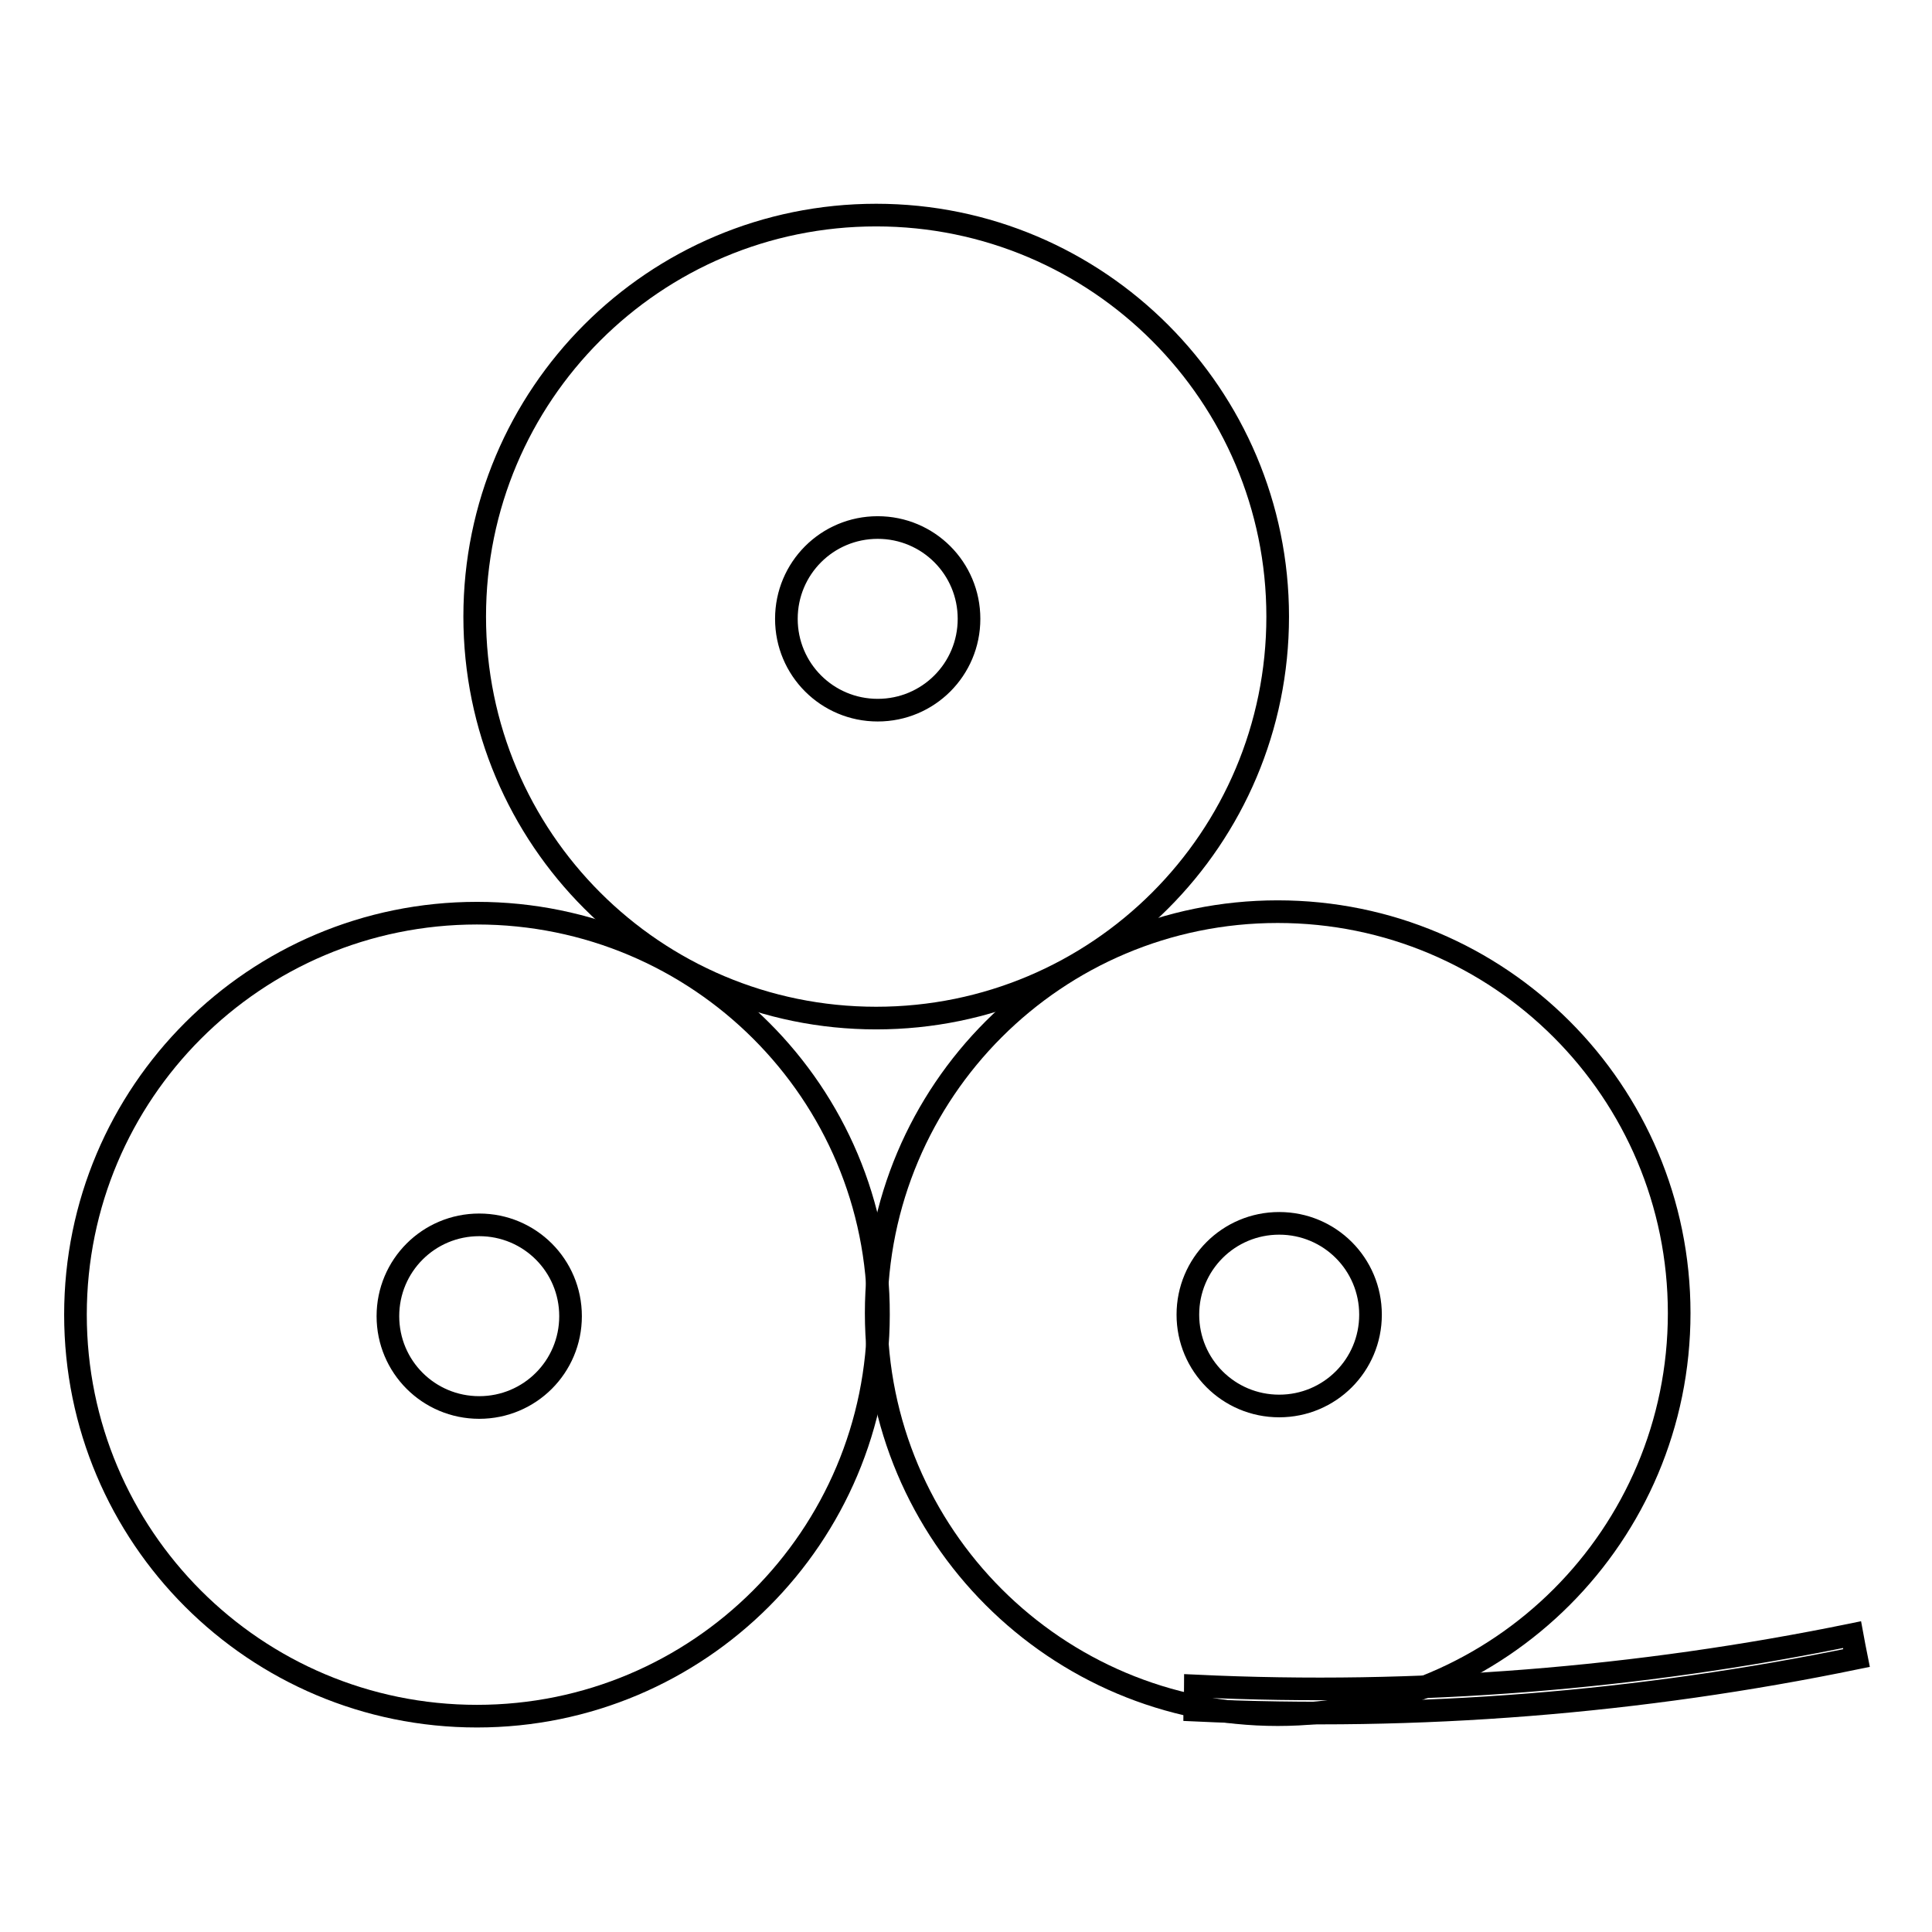
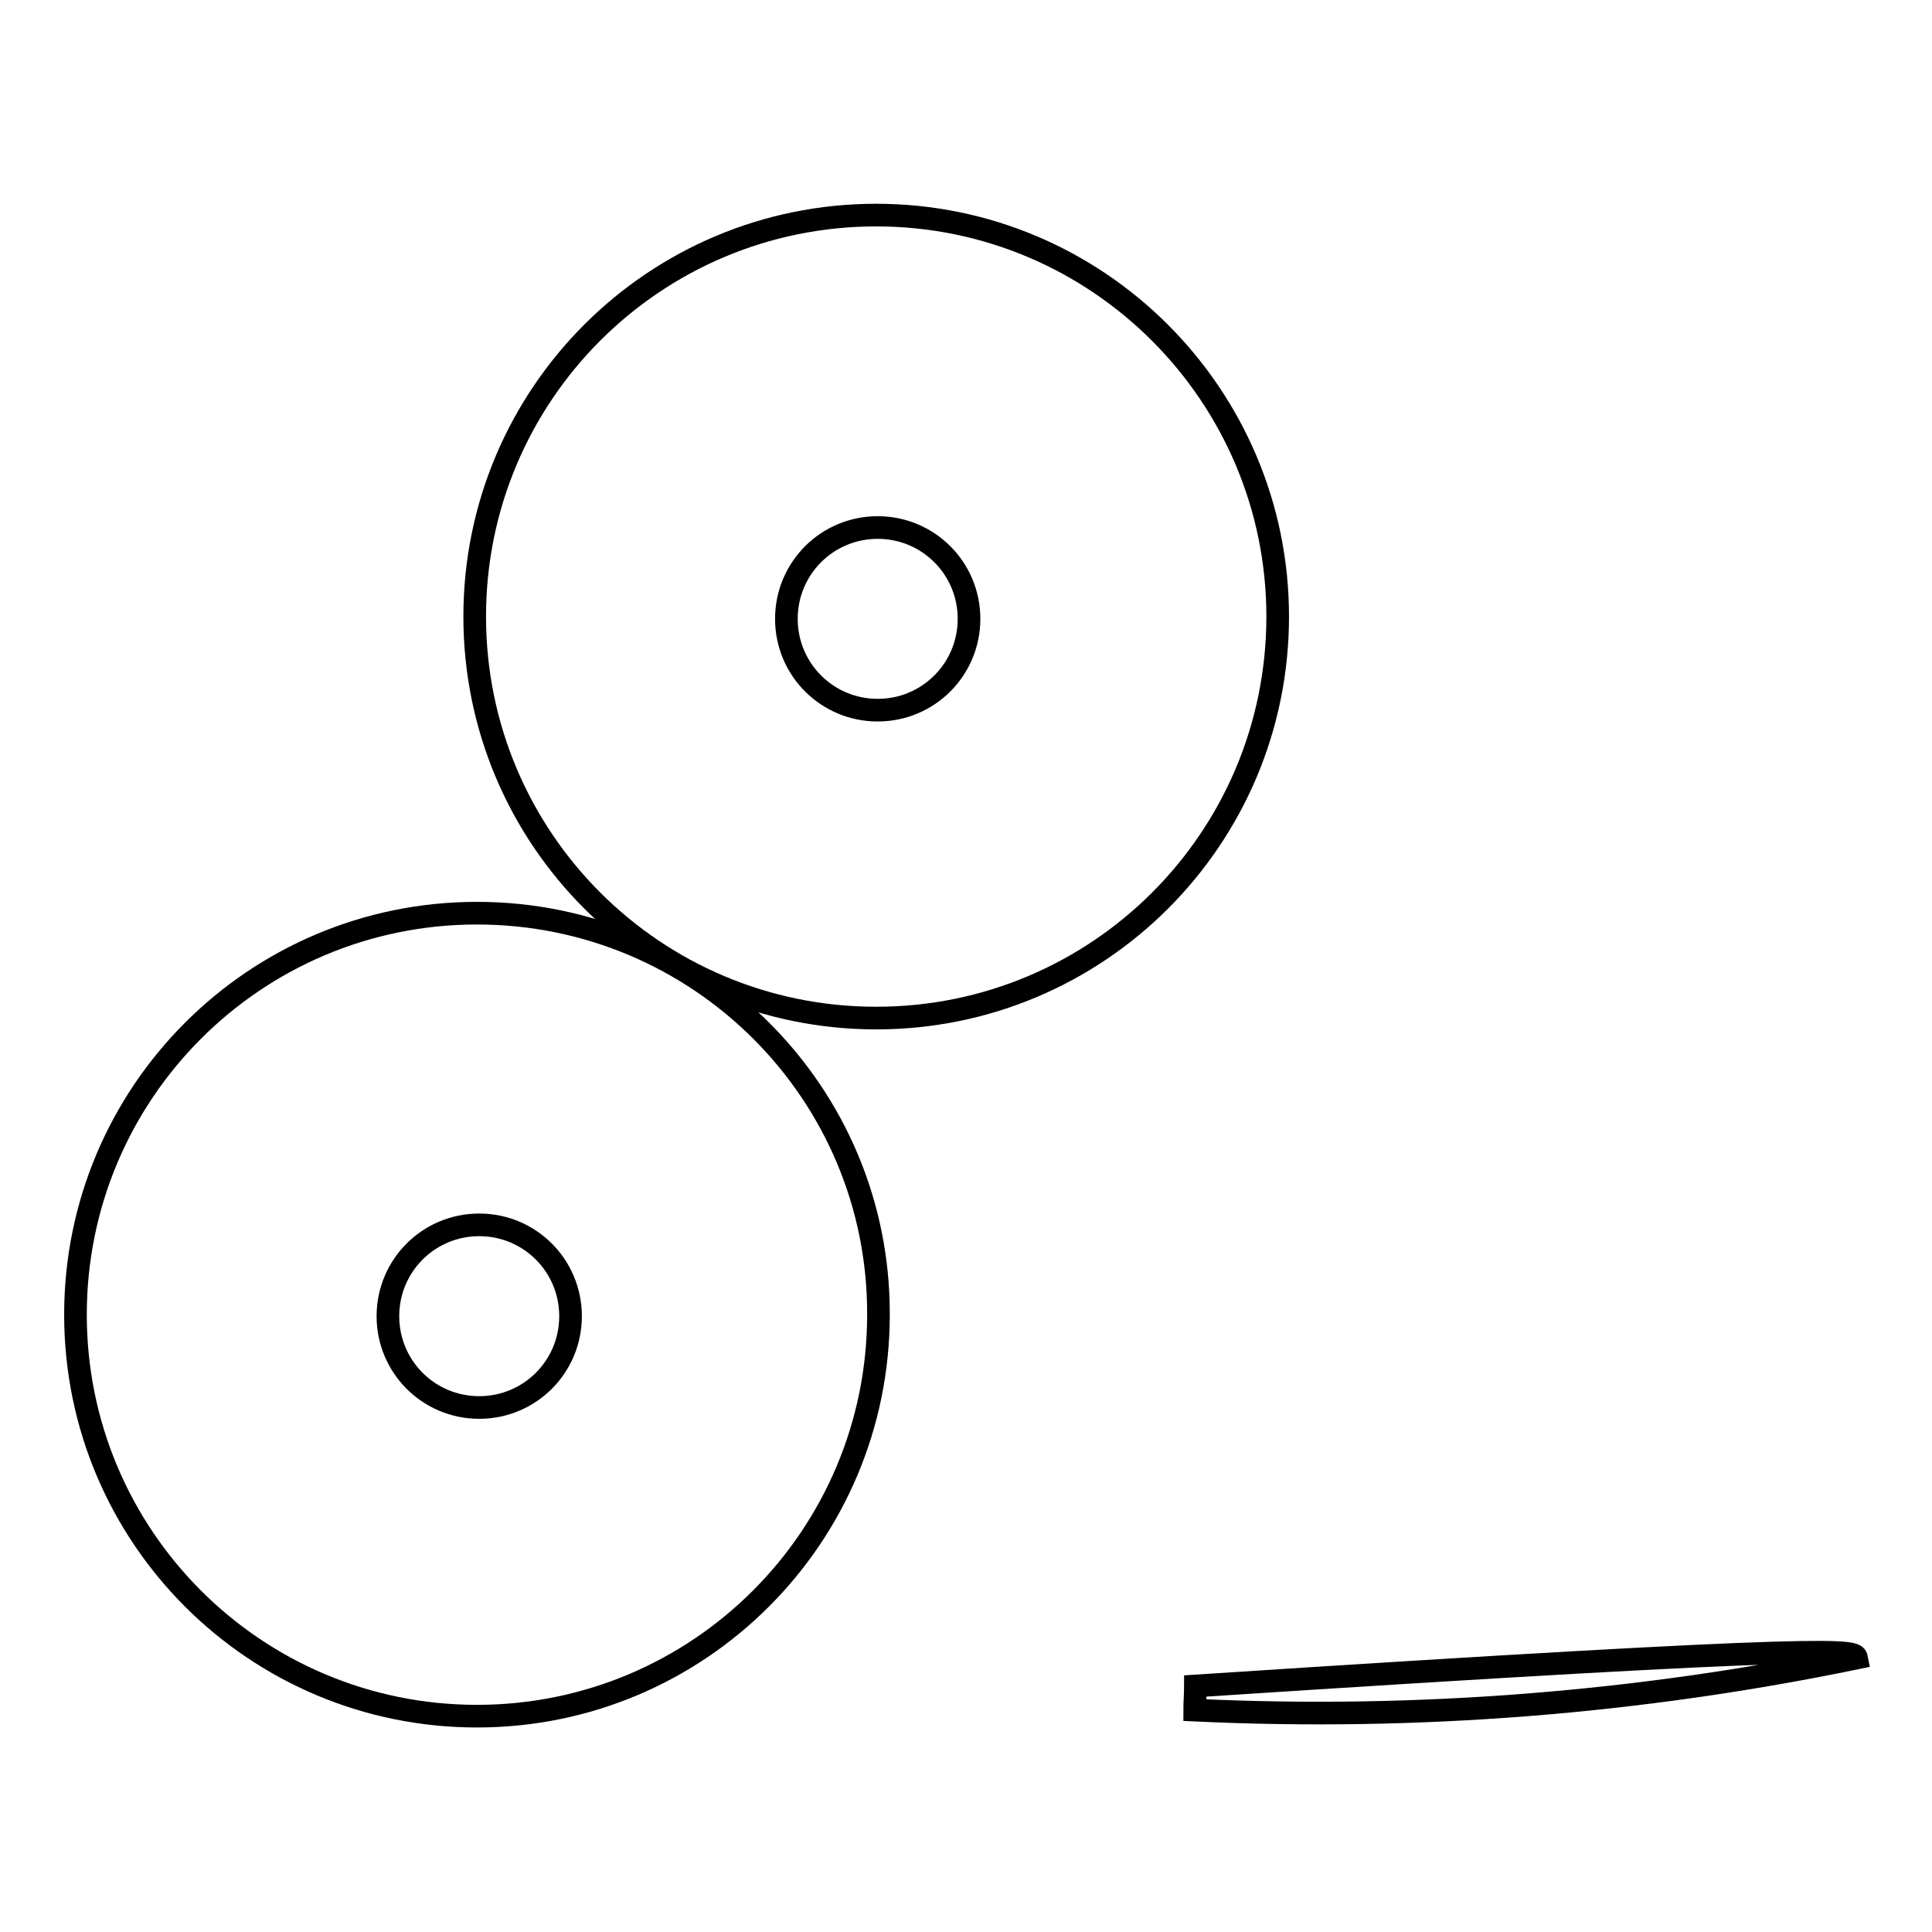
<svg xmlns="http://www.w3.org/2000/svg" version="1.1" x="0px" y="0px" viewBox="0 0 256 256" enable-background="new 0 0 256 256" xml:space="preserve">
  <g>
    <g>
      <path stroke-width="3" fill-opacity="0" stroke="#000000" d="M116.1,28.5c-29.4,0-53.2,23.8-53.2,53.2c0,29.4,23.8,53.2,53.2,53.2c29.4,0,53.2-23.8,53.2-53.2C169.3,52.4,145.5,28.5,116.1,28.5z M116.3,94.1c-6.7,0-12.1-5.4-12.1-12.1c0-6.7,5.4-12.1,12.1-12.1c6.7,0,12.1,5.4,12.1,12.1C128.4,88.7,123,94.1,116.3,94.1z" />
-       <path stroke-width="3" fill-opacity="0" stroke="#000000" d="M169.3,120.8c-29.4,0-53.2,23.8-53.2,53.2c0,29.4,23.8,53.2,53.2,53.2s53.2-23.8,53.2-53.2C222.5,144.6,198.7,120.8,169.3,120.8z M169.5,186.3c-6.7,0-12.1-5.4-12.1-12.1c0-6.7,5.4-12.1,12.1-12.1c6.7,0,12.1,5.4,12.1,12.1C181.6,180.9,176.2,186.3,169.5,186.3z" />
      <path stroke-width="3" fill-opacity="0" stroke="#000000" d="M63.2,121C33.8,121,10,144.8,10,174.2c0,29.4,23.8,53.2,53.2,53.2s53.2-23.8,53.2-53.2C116.5,144.8,92.6,121,63.2,121z M63.5,186.5c-6.7,0-12.1-5.4-12.1-12.1s5.4-12.1,12.1-12.1c6.7,0,12.1,5.4,12.1,12.1C75.6,181.1,70.2,186.5,63.5,186.5z" />
-       <path stroke-width="3" fill-opacity="0" stroke="#000000" d="M246,219.7c-28.6,5.9-58,8.3-87.7,6.9c0-1.1,0.1-2.1,0.1-3.2c29.5,1.4,58.7-1,87-6.8C245.6,217.7,245.8,218.7,246,219.7z" />
+       <path stroke-width="3" fill-opacity="0" stroke="#000000" d="M246,219.7c-28.6,5.9-58,8.3-87.7,6.9c0-1.1,0.1-2.1,0.1-3.2C245.6,217.7,245.8,218.7,246,219.7z" />
    </g>
  </g>
</svg>